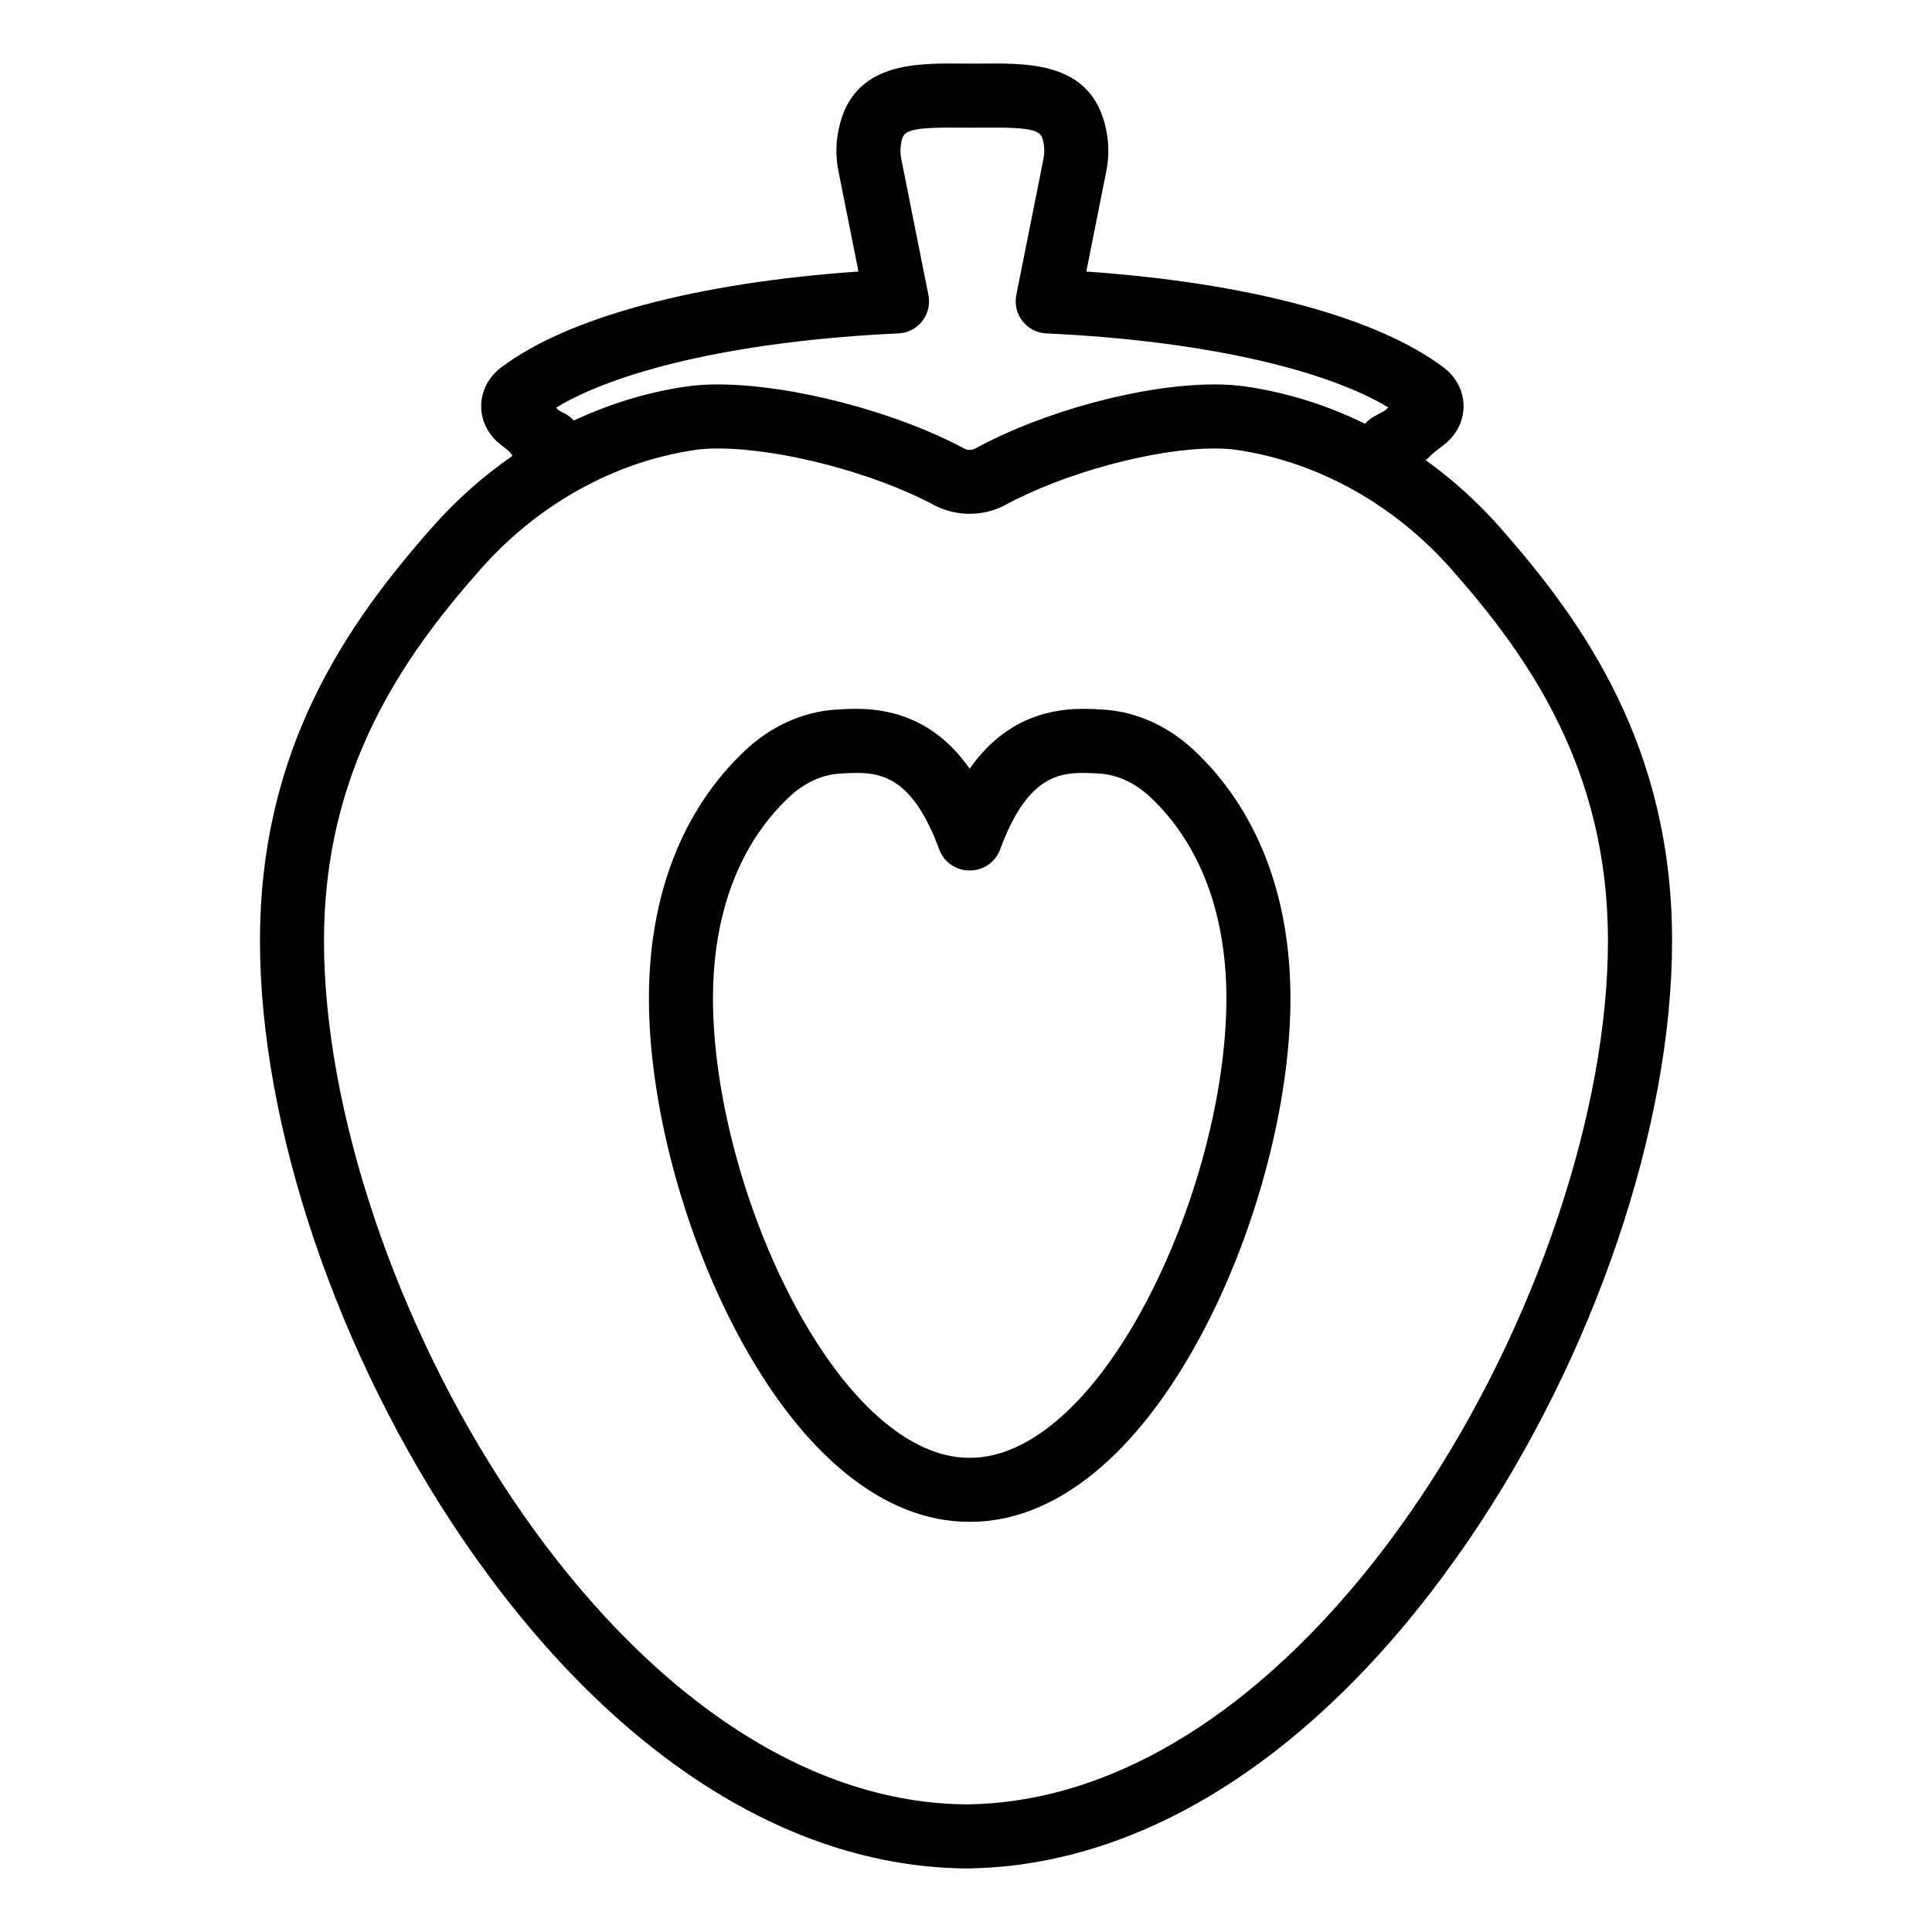
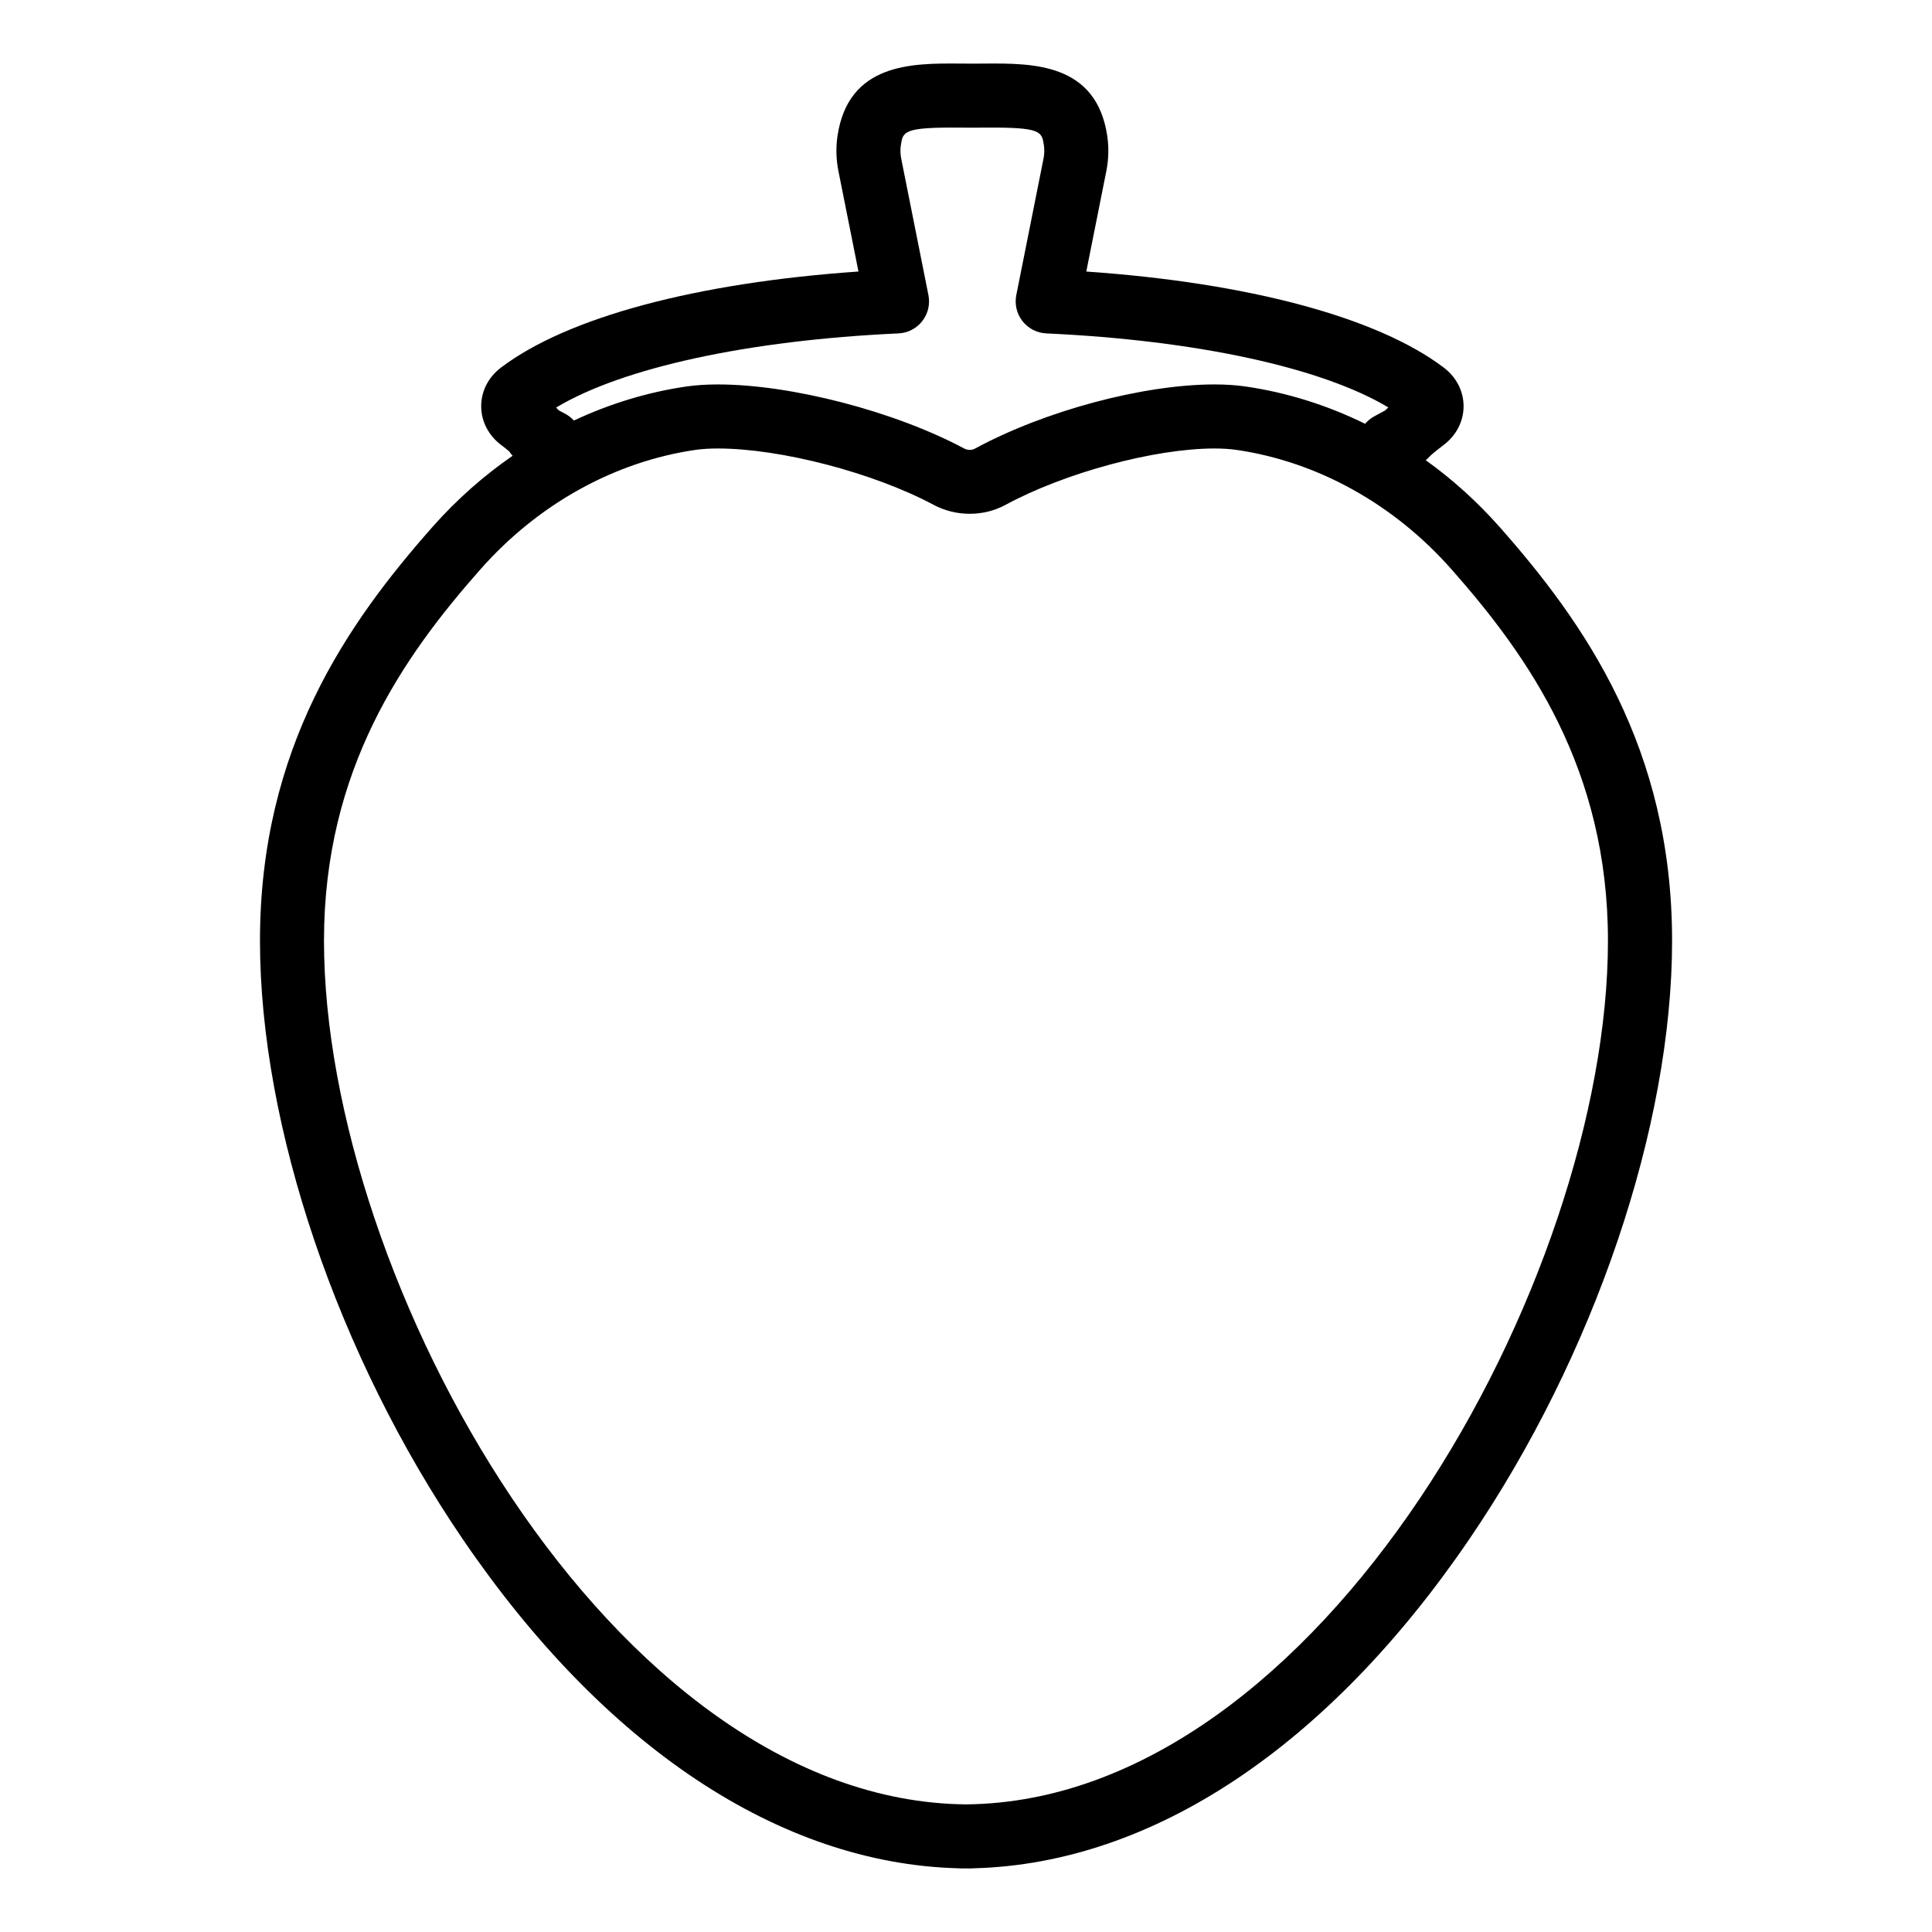
<svg xmlns="http://www.w3.org/2000/svg" fill="#000000" width="800px" height="800px" version="1.1" viewBox="144 144 512 512">
  <g>
-     <path d="m460.52 342.91c-6.797-6.418-15.262-10.266-23.828-10.836-1.629-0.109-3.535-0.227-5.59-0.227-12.68 0-22.637 5.219-30.125 15.867-7.484-10.648-17.445-15.867-30.125-15.867-2.055 0-3.961 0.117-5.59 0.227-8.566 0.57-17.031 4.418-23.828 10.836-16.656 15.723-25.461 38.441-25.461 65.699 0 27.5 8.945 61.449 23.344 88.598 17.129 32.301 38.957 50.086 61.465 50.086h0.395c22.504 0 44.336-17.789 61.465-50.086 14.398-27.148 23.34-61.098 23.34-88.598 0-27.258-8.805-49.977-25.461-65.699zm-12.875 146.35c-13.84 26.098-30.777 41.066-46.469 41.066h-0.395c-15.691 0-32.629-14.969-46.469-41.066-13.18-24.848-21.367-55.75-21.367-80.645 0-22.469 6.965-40.922 20.141-53.355 3.938-3.715 8.664-5.934 13.309-6.242 1.352-0.09 2.926-0.188 4.457-0.188 7.062 0 15.176 1.57 22.062 20.289 1.227 3.34 4.406 5.559 7.965 5.559h0.199c3.559 0 6.738-2.219 7.965-5.559 6.887-18.719 15-20.289 22.062-20.289 1.535 0 3.106 0.098 4.457 0.188 4.644 0.309 9.371 2.527 13.309 6.242 13.176 12.434 20.137 30.887 20.137 53.355-0.004 24.895-8.188 55.797-21.363 80.645z" />
    <path d="m541.32 283.56c-5.894-6.664-12.449-12.551-19.48-17.598 0.348-0.293 0.68-0.613 1.062-1.008 0.234-0.242 0.859-0.891 3.742-3.082 3.32-2.527 5.223-6.254 5.219-10.23-0.004-3.969-1.906-7.688-5.219-10.199-17.602-13.359-51.816-22.504-94.766-25.48l5.309-26.613c0.613-3.094 0.699-6.211 0.254-9.281-2.867-19.414-19.859-19.297-32.273-19.223-0.988 0.008-2 0.016-3.019 0.016h-0.918c-1.02 0-2.031-0.008-3.019-0.016-12.402-0.082-29.406-0.195-32.273 19.234-0.445 3.051-0.359 6.164 0.254 9.273l5.309 26.605c-42.949 2.973-77.16 12.117-94.766 25.48-3.312 2.516-5.215 6.234-5.215 10.203-0.004 3.977 1.902 7.703 5.219 10.23 1.125 0.852 1.805 1.41 2.207 1.75 0.266 0.426 0.566 0.801 0.902 1.16-7.672 5.305-14.801 11.586-21.164 18.781-22.645 25.598-45.789 58.652-45.789 109.75 0 49.195 20.598 109.98 53.762 158.62 37.496 55.004 83.992 85.883 131.15 87.18 0.281 0.027 0.566 0.043 0.852 0.043h2.695c0.289 0 0.574-0.016 0.852-0.043 47.156-1.297 93.656-32.176 131.15-87.18 33.16-48.648 53.762-109.43 53.762-158.62-0.004-51.102-23.148-84.156-45.793-109.75zm-247.56-29.922c-0.645-0.344-1.227-0.652-1.699-0.906-0.215-0.238-0.441-0.477-0.684-0.723 17.59-10.562 50.809-17.82 90.734-19.656 2.473-0.113 4.769-1.301 6.293-3.25 1.527-1.949 2.125-4.465 1.641-6.891l-7.211-36.168c-0.234-1.199-0.273-2.379-0.109-3.496 0.547-3.707 0.684-4.836 15.371-4.731 1.027 0.008 2.074 0.016 3.133 0.016h0.918c1.059 0 2.106-0.008 3.133-0.016 14.66-0.098 14.82 1.023 15.367 4.715 0.164 1.133 0.133 2.312-0.105 3.5l-7.215 36.18c-0.48 2.426 0.113 4.941 1.641 6.891 1.523 1.949 3.824 3.133 6.293 3.25 39.875 1.832 73.055 9.074 90.664 19.617-0.332 0.301-0.605 0.566-0.848 0.805-0.496 0.277-1.371 0.746-2.402 1.301l-0.445 0.238c-0.969 0.52-1.789 1.207-2.457 1.996-10.027-4.926-20.695-8.289-31.656-9.883-2.492-0.363-5.273-0.547-8.273-0.547-18.914 0-45.016 6.992-63.465 17.004-0.875 0.477-1.973 0.453-2.914-0.051-18.383-9.824-45.809-16.953-65.215-16.953-3.051 0-5.863 0.184-8.352 0.547-10.297 1.496-20.324 4.574-29.816 9.02-0.656-0.711-1.426-1.332-2.32-1.809zm106.24 368.54c-93.926-0.875-170.14-139.09-170.14-228.87 0-45.43 20.992-75.289 41.527-98.504 15.254-17.242 35.473-28.461 56.941-31.582 1.684-0.242 3.672-0.367 5.906-0.367 16.672 0 41.266 6.426 57.211 14.949 5.875 3.141 13.219 3.144 19.012 0 15.707-8.52 39.512-14.949 55.371-14.949 2.184 0 4.144 0.125 5.828 0.367 21.469 3.125 41.688 14.34 56.941 31.582 20.531 23.215 41.527 53.07 41.527 98.504 0.004 89.781-76.203 228-170.13 228.87z" />
  </g>
</svg>